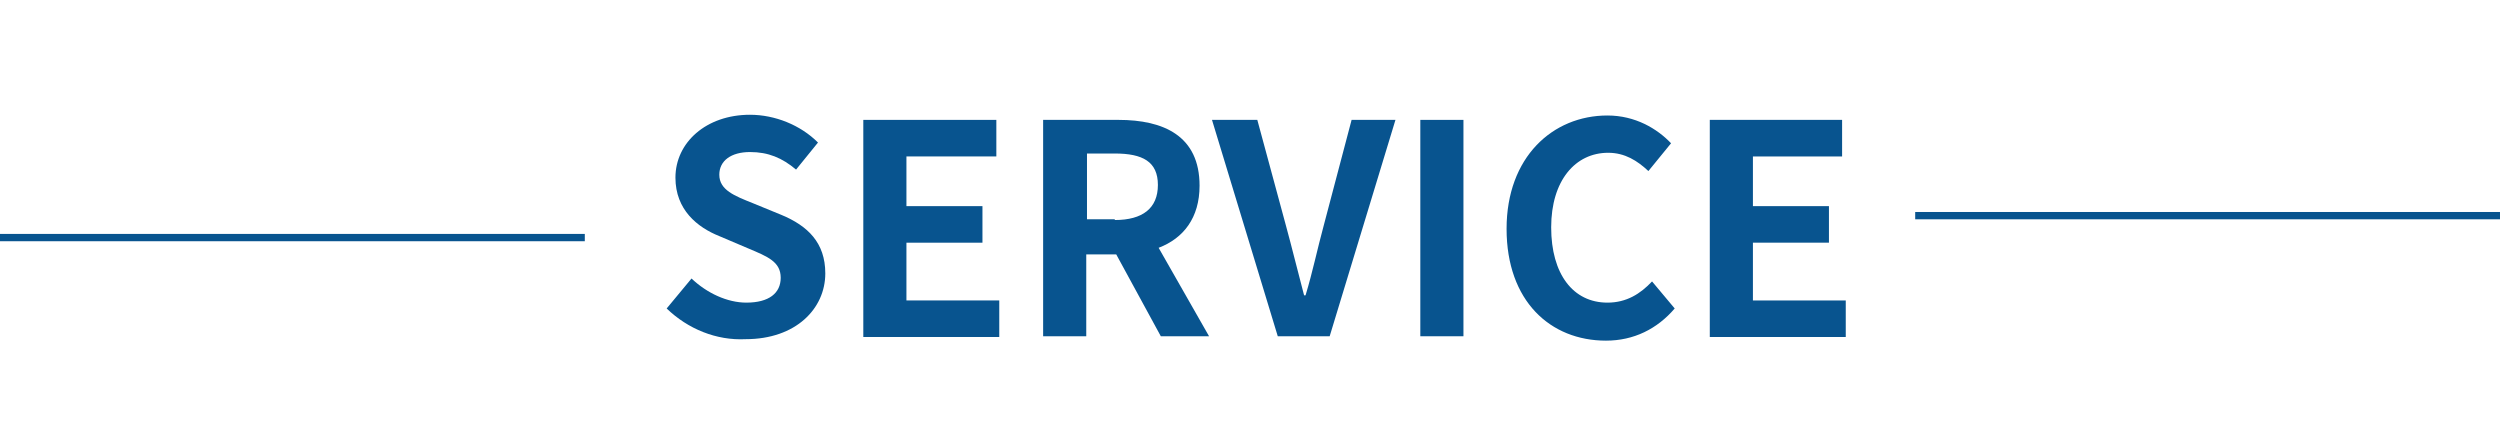
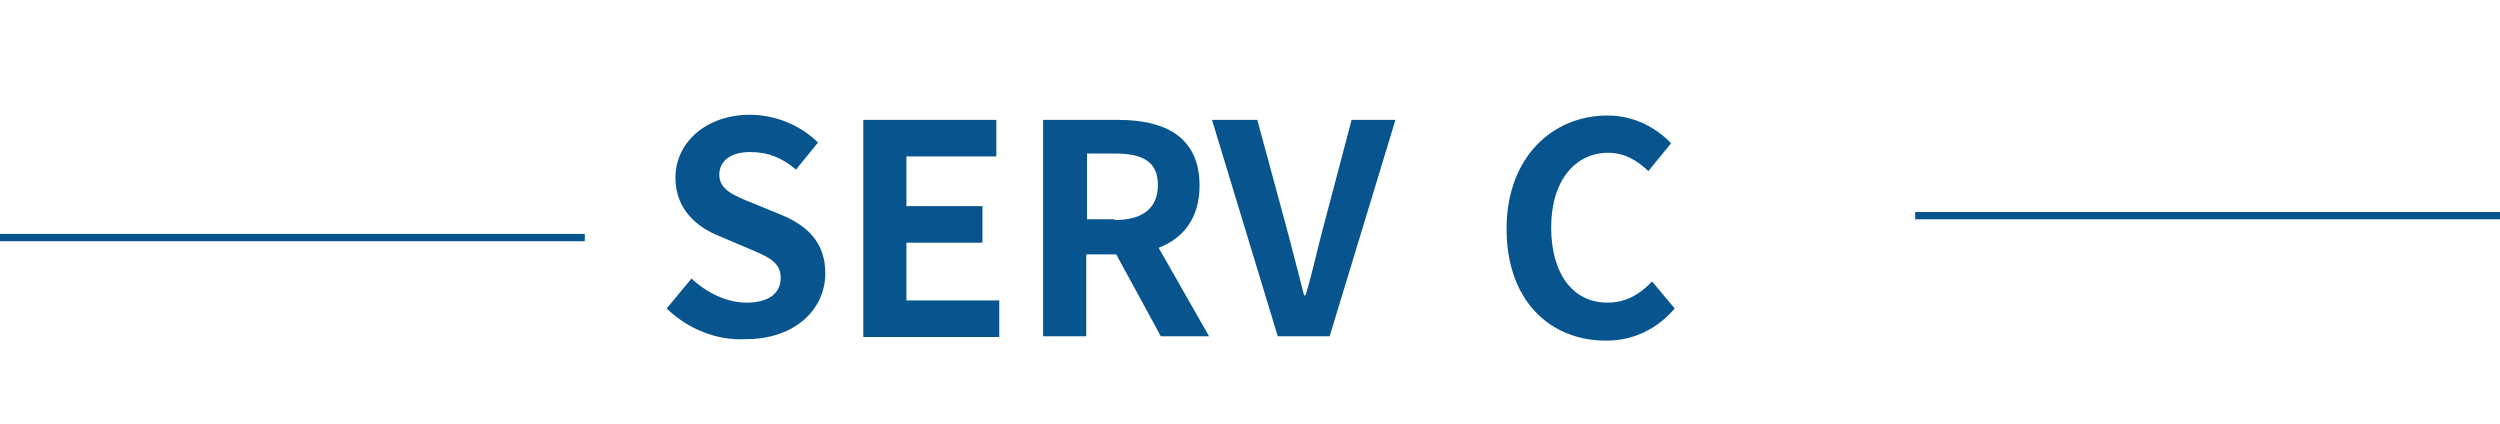
<svg xmlns="http://www.w3.org/2000/svg" version="1.1" id="レイヤー_1" x="0px" y="0px" viewBox="0 0 342 58" style="enable-background:new 0 0 342 58;" xml:space="preserve">
  <style type="text/css">
	.st0{enable-background:new    ;}
	.st1{fill:#08548F;}
	.st2{fill:none;stroke:#08548F;}
</style>
  <g id="グループ_1511" transform="translate(-760 -735)">
    <g class="st0">
      <path class="st1" d="M851.2,777.2l3.4-4.1c2.1,2,4.9,3.3,7.5,3.3c3.1,0,4.7-1.3,4.7-3.4c0-2.2-1.8-2.9-4.4-4l-4-1.7    c-3-1.2-6-3.6-6-8c0-4.8,4.2-8.6,10.2-8.6c3.4,0,6.9,1.4,9.3,3.8l-3,3.7c-1.9-1.6-3.8-2.4-6.3-2.4c-2.6,0-4.2,1.2-4.2,3.1    c0,2.1,2.1,2.9,4.6,3.9l3.9,1.6c3.6,1.5,6,3.8,6,8c0,4.8-4,9-10.9,9C858,781.6,854.1,780,851.2,777.2z" />
      <path class="st1" d="M878.1,751.4h18.2v5H884v6.8h10.4v5H884v7.9h12.7v5h-18.6V751.4z" />
      <path class="st1" d="M902.7,751.4H913c6.2,0,11.1,2.2,11.1,9c0,4.4-2.2,7.2-5.6,8.5l6.9,12.1h-6.6l-6.1-11.2h-4.1V781h-5.9V751.4z     M912.5,765.1c3.8,0,5.9-1.6,5.9-4.8c0-3.2-2.1-4.3-5.9-4.3h-3.8v9H912.5z" />
      <path class="st1" d="M925.8,751.4h6.2l3.9,14.4c0.9,3.3,1.6,6.2,2.5,9.6h0.2c1-3.3,1.6-6.3,2.5-9.6l3.8-14.4h6l-9,29.6h-7.1    L925.8,751.4z" />
-       <path class="st1" d="M954.3,751.4h5.9V781h-5.9V751.4z" />
      <path class="st1" d="M966.1,766.3c0-9.8,6.3-15.5,13.8-15.5c3.8,0,6.8,1.8,8.7,3.8l-3.1,3.8c-1.5-1.4-3.2-2.5-5.5-2.5    c-4.5,0-7.8,3.8-7.8,10.2c0,6.4,3,10.3,7.7,10.3c2.6,0,4.5-1.2,6.1-2.9l3.1,3.7c-2.4,2.8-5.6,4.4-9.4,4.4    C972.1,781.6,966.1,776.2,966.1,766.3z" />
-       <path class="st1" d="M993.8,751.4h18.2v5h-12.2v6.8h10.4v5h-10.4v7.9h12.7v5h-18.6V751.4z" />
    </g>
    <line id="線_67" class="st2" x1="840" y1="767.5" x2="760" y2="767.5" />
    <line id="線_68" class="st2" x1="1022" y1="764.5" x2="1102" y2="764.5" />
  </g>
</svg>